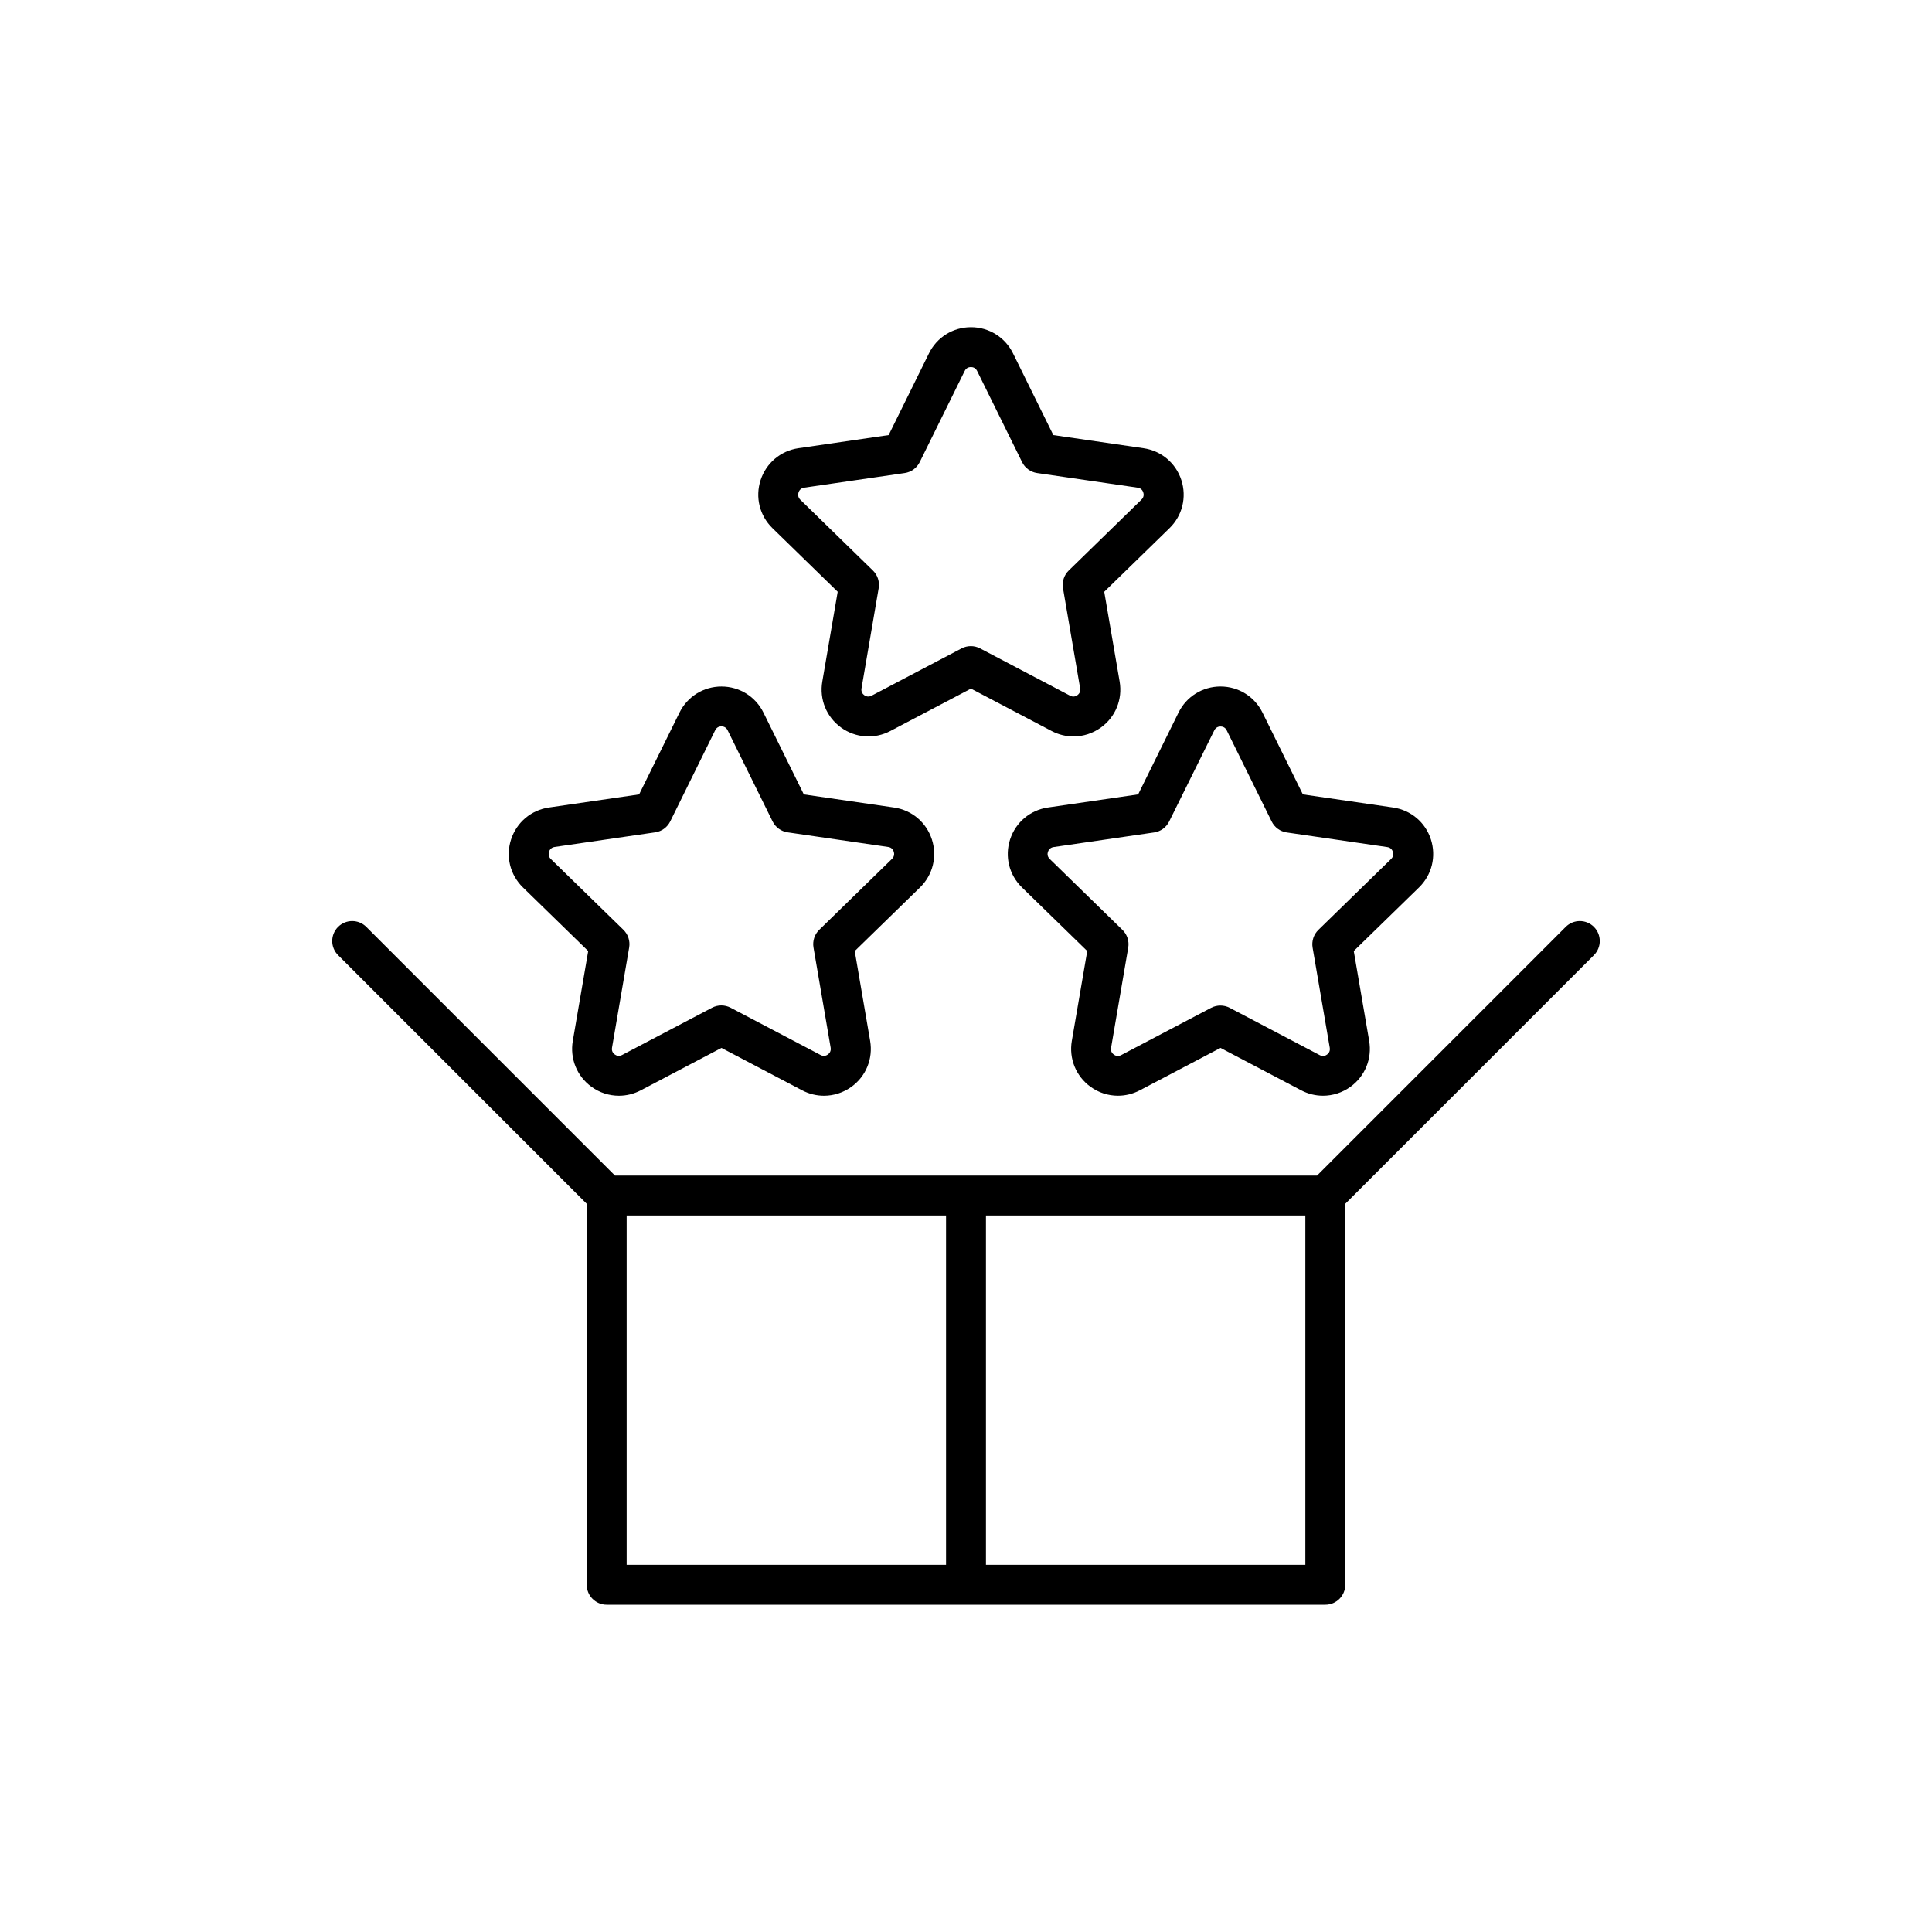
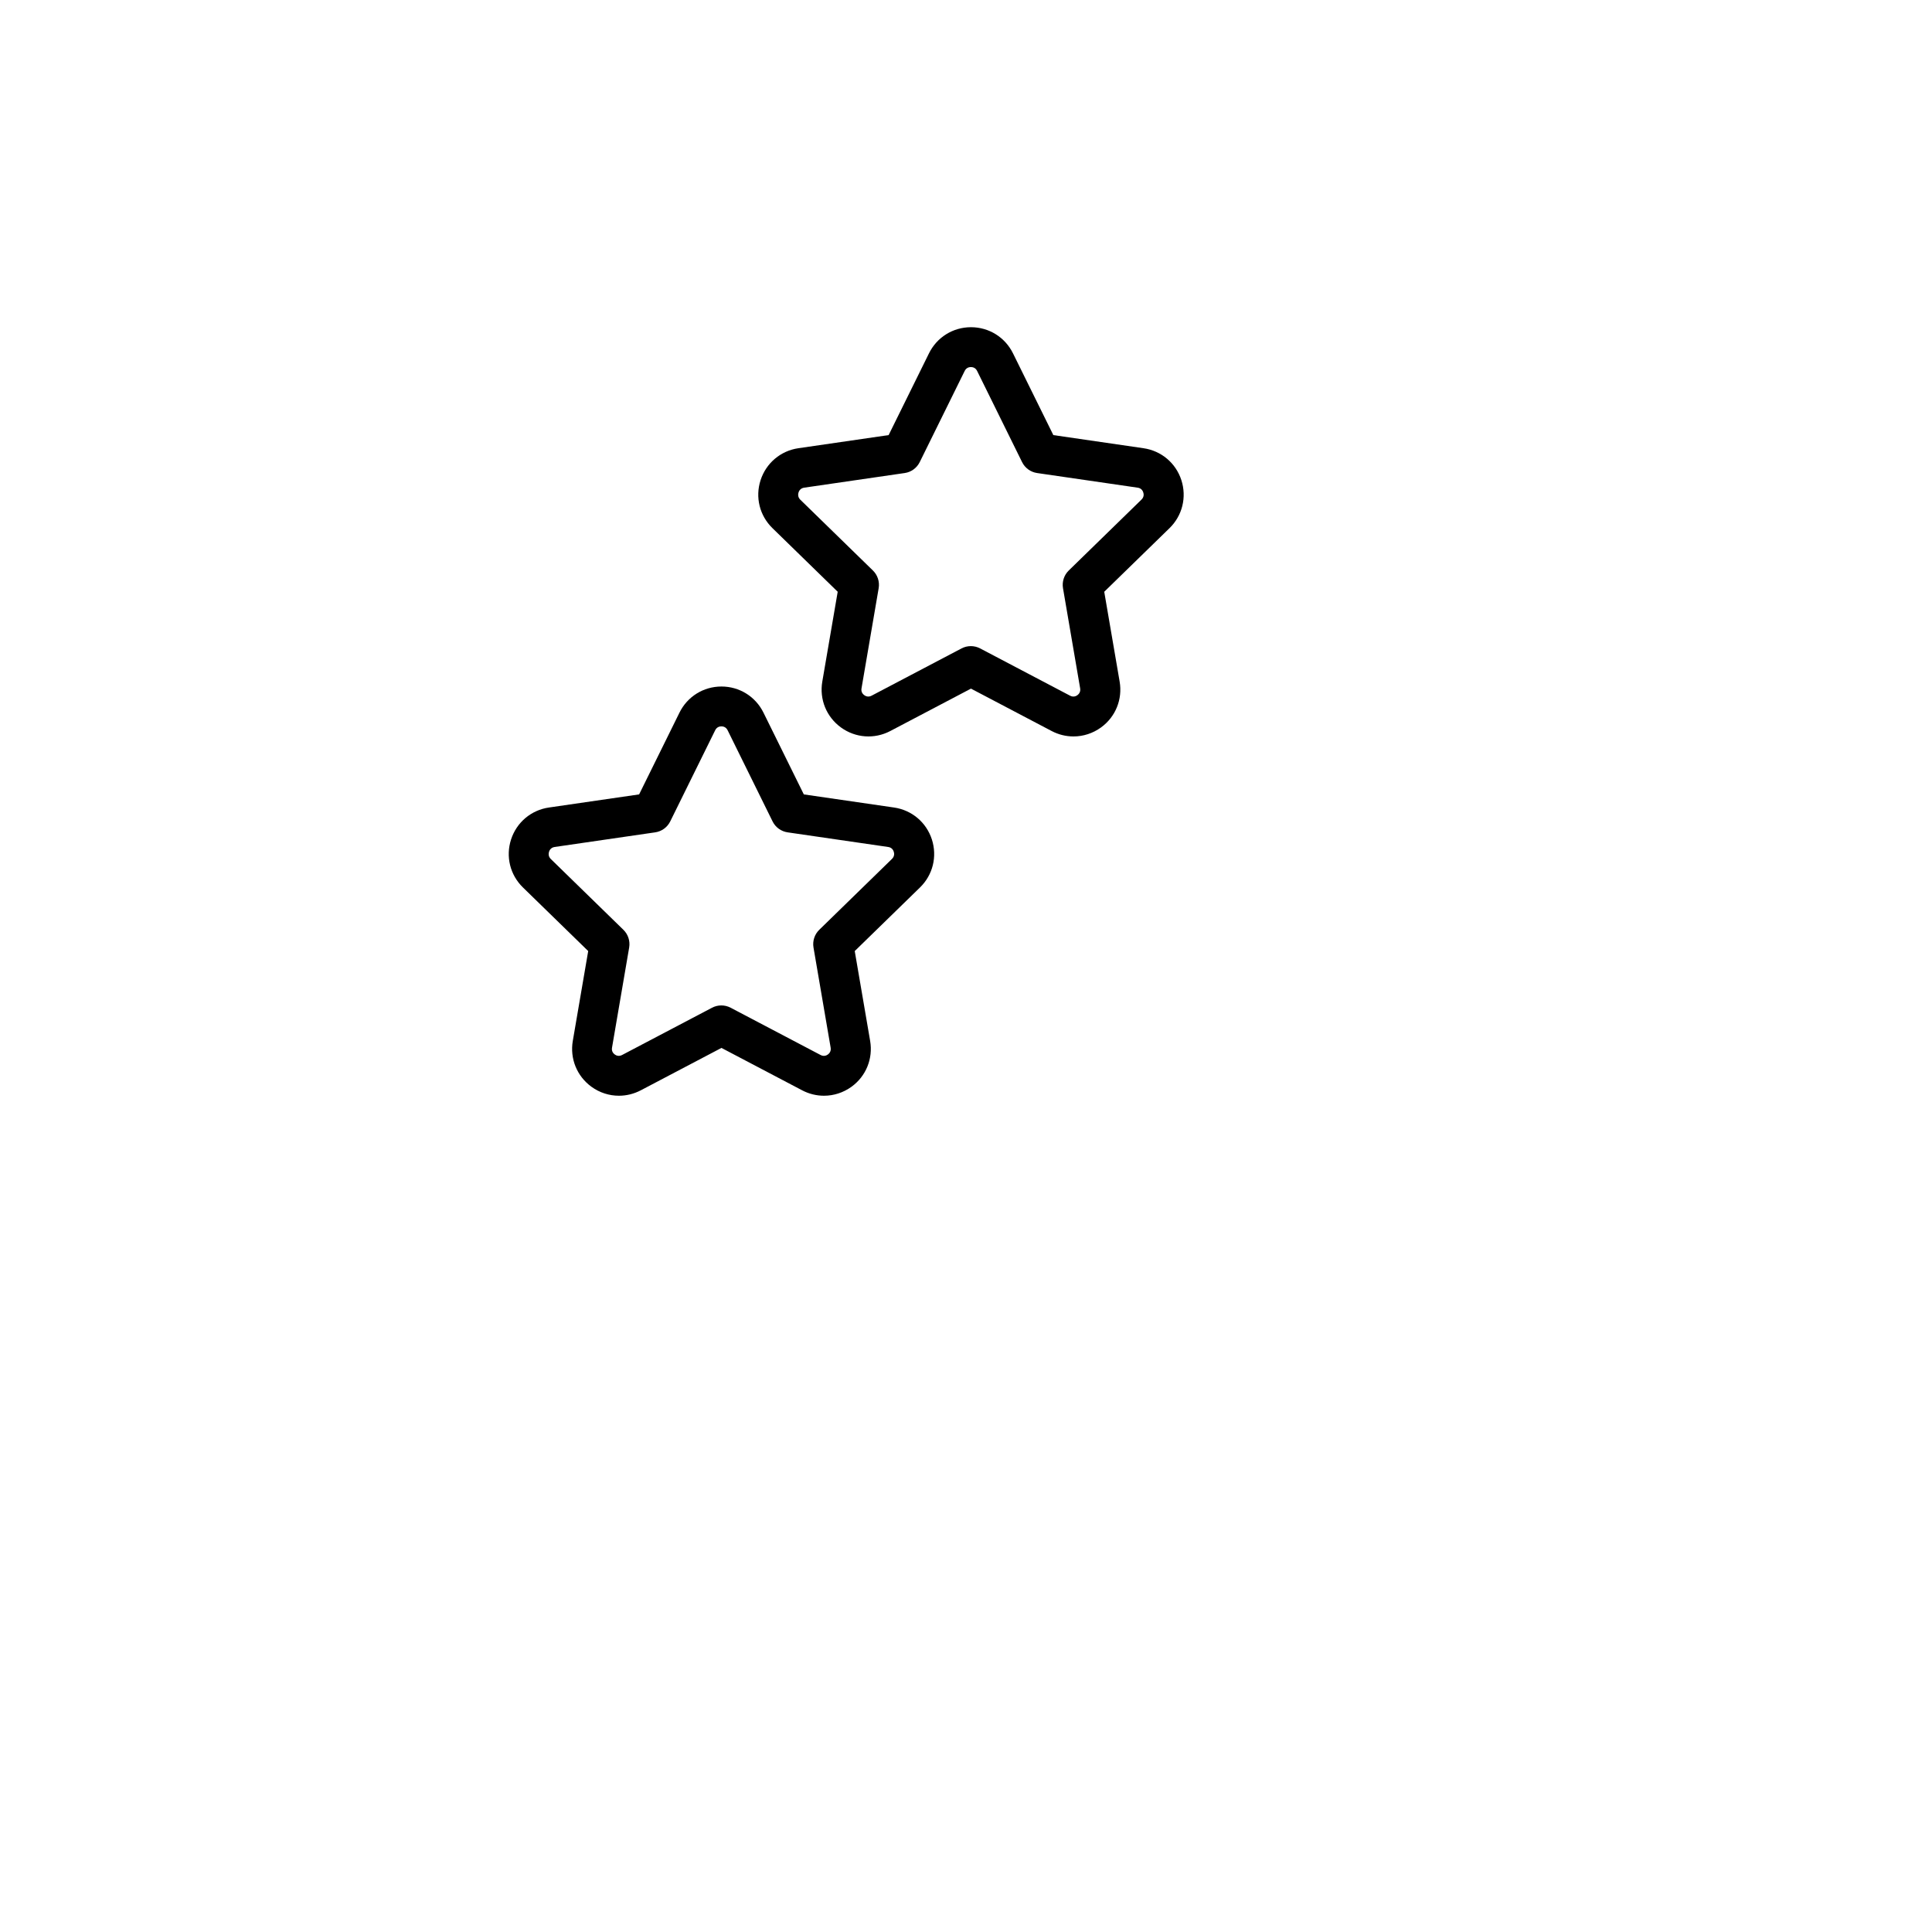
<svg xmlns="http://www.w3.org/2000/svg" fill="#000000" width="800px" height="800px" version="1.1" viewBox="144 144 512 512">
  <g>
    <path d="m366 300.82-4.082 23.805c-0.805 4.699 1.082 9.344 4.938 12.156 3.856 2.797 8.867 3.16 13.086 0.945l21.375-11.234 21.375 11.234c1.84 0.969 3.816 1.438 5.793 1.438 2.57 0 5.113-0.805 7.293-2.379 3.856-2.797 5.742-7.457 4.938-12.156l-4.082-23.805 17.293-16.852c3.414-3.324 4.609-8.199 3.148-12.734-1.473-4.535-5.316-7.769-10.027-8.453l-23.902-3.481-10.691-21.664c-2.102-4.269-6.375-6.926-11.133-6.926-4.762 0-9.031 2.656-11.133 6.926l-10.691 21.664-23.906 3.477c-4.711 0.68-8.551 3.93-10.027 8.453-1.473 4.535-0.266 9.41 3.148 12.734zm-10.379-26.324c0.125-0.402 0.504-1.109 1.484-1.258l26.652-3.879c1.727-0.25 3.211-1.336 3.981-2.898l11.914-24.156c0.441-0.895 1.223-1.031 1.648-1.031 0.43 0 1.211 0.137 1.648 1.031l11.914 24.156c0.77 1.562 2.254 2.644 3.981 2.898l26.652 3.879c0.984 0.137 1.359 0.844 1.484 1.258 0.137 0.402 0.25 1.195-0.465 1.891l-19.285 18.805c-1.246 1.211-1.812 2.973-1.523 4.684l4.547 26.551c0.164 0.984-0.391 1.551-0.73 1.801s-1.059 0.605-1.941 0.137l-23.844-12.531c-0.77-0.402-1.613-0.605-2.457-0.605s-1.688 0.203-2.457 0.605l-23.844 12.531c-0.883 0.465-1.598 0.113-1.941-0.137-0.34-0.25-0.906-0.82-0.73-1.801l4.547-26.551c0.289-1.715-0.277-3.465-1.523-4.684l-19.285-18.805c-0.676-0.695-0.551-1.488-0.426-1.891z" />
    <path d="m299.88 396.04-4.082 23.805c-0.805 4.699 1.082 9.344 4.938 12.156 2.18 1.586 4.723 2.379 7.293 2.379 1.977 0 3.953-0.48 5.793-1.438l21.375-11.234 21.375 11.234c1.84 0.969 3.816 1.438 5.793 1.438 2.57 0 5.113-0.805 7.293-2.379 3.856-2.797 5.742-7.457 4.938-12.156l-4.082-23.805 17.293-16.852c3.414-3.324 4.609-8.199 3.148-12.734-1.473-4.535-5.316-7.769-10.027-8.453l-23.906-3.477-10.691-21.664c-2.102-4.269-6.375-6.926-11.133-6.926-4.762 0-9.031 2.656-11.133 6.926l-10.691 21.664-23.906 3.477c-4.711 0.68-8.551 3.93-10.027 8.453-1.473 4.535-0.266 9.41 3.148 12.734zm-10.379-26.324c0.125-0.402 0.504-1.109 1.484-1.258l26.652-3.879c1.727-0.25 3.211-1.336 3.981-2.898l11.914-24.156c0.441-0.895 1.223-1.031 1.648-1.031 0.43 0 1.211 0.137 1.648 1.031l11.914 24.156c0.77 1.562 2.254 2.644 3.981 2.898l26.652 3.879c0.984 0.137 1.359 0.844 1.484 1.258 0.125 0.402 0.25 1.195-0.465 1.891l-19.285 18.805c-1.246 1.211-1.812 2.973-1.523 4.684l4.547 26.551c0.164 0.984-0.391 1.551-0.73 1.801s-1.059 0.605-1.941 0.137l-23.844-12.531c-0.77-0.402-1.613-0.605-2.457-0.605s-1.688 0.203-2.457 0.605l-23.844 12.531c-0.883 0.465-1.598 0.113-1.941-0.137-0.34-0.25-0.906-0.82-0.73-1.801l4.547-26.551c0.289-1.715-0.277-3.465-1.523-4.684l-19.285-18.805c-0.676-0.691-0.551-1.488-0.426-1.891z" />
-     <path d="m445.62 354.52-23.906 3.477c-4.711 0.68-8.551 3.93-10.027 8.453-1.473 4.535-0.266 9.41 3.148 12.734l17.293 16.852-4.082 23.805c-0.805 4.699 1.082 9.344 4.938 12.156 2.18 1.586 4.723 2.379 7.293 2.379 1.977 0 3.953-0.48 5.793-1.438l21.375-11.234 21.375 11.234c1.84 0.969 3.816 1.438 5.793 1.438 2.57 0 5.113-0.805 7.293-2.379 3.856-2.797 5.742-7.457 4.938-12.156l-4.082-23.805 17.293-16.852c3.414-3.324 4.609-8.199 3.148-12.734-1.461-4.535-5.316-7.769-10.027-8.453l-23.906-3.477-10.691-21.664c-2.102-4.269-6.375-6.926-11.133-6.926-4.762 0-9.031 2.656-11.133 6.926zm20.18-16.965c0.441-0.895 1.223-1.031 1.648-1.031 0.43 0 1.211 0.137 1.648 1.031l11.914 24.156c0.77 1.562 2.254 2.644 3.981 2.898l26.652 3.879c0.984 0.137 1.359 0.844 1.484 1.258 0.137 0.402 0.25 1.195-0.465 1.891l-19.285 18.805c-1.246 1.211-1.812 2.973-1.523 4.684l4.547 26.551c0.164 0.984-0.391 1.551-0.73 1.801-0.34 0.25-1.059 0.605-1.941 0.137l-23.844-12.531c-1.535-0.805-3.387-0.805-4.926 0l-23.844 12.531c-0.883 0.465-1.598 0.113-1.941-0.137-0.34-0.25-0.906-0.82-0.73-1.801l4.547-26.551c0.289-1.715-0.277-3.465-1.523-4.684l-19.285-18.805c-0.719-0.691-0.605-1.484-0.465-1.891 0.125-0.402 0.504-1.109 1.484-1.258l26.652-3.879c1.727-0.25 3.211-1.336 3.981-2.898z" />
-     <path d="m566.41 389.64c-2.066-2.066-5.414-2.066-7.481 0l-65.898 65.898h-186.06l-65.898-65.898c-2.066-2.066-5.414-2.066-7.481 0-2.066 2.066-2.066 5.414 0 7.481l65.898 65.898v100.96c0 2.922 2.367 5.289 5.289 5.289h190.44c2.922 0 5.289-2.367 5.289-5.289v-100.96l65.898-65.898c2.066-2.062 2.066-5.414 0-7.481zm-256.34 76.48h84.641v92.574h-84.641zm179.86 92.574h-84.641v-92.574h84.641z" />
  </g>
</svg>